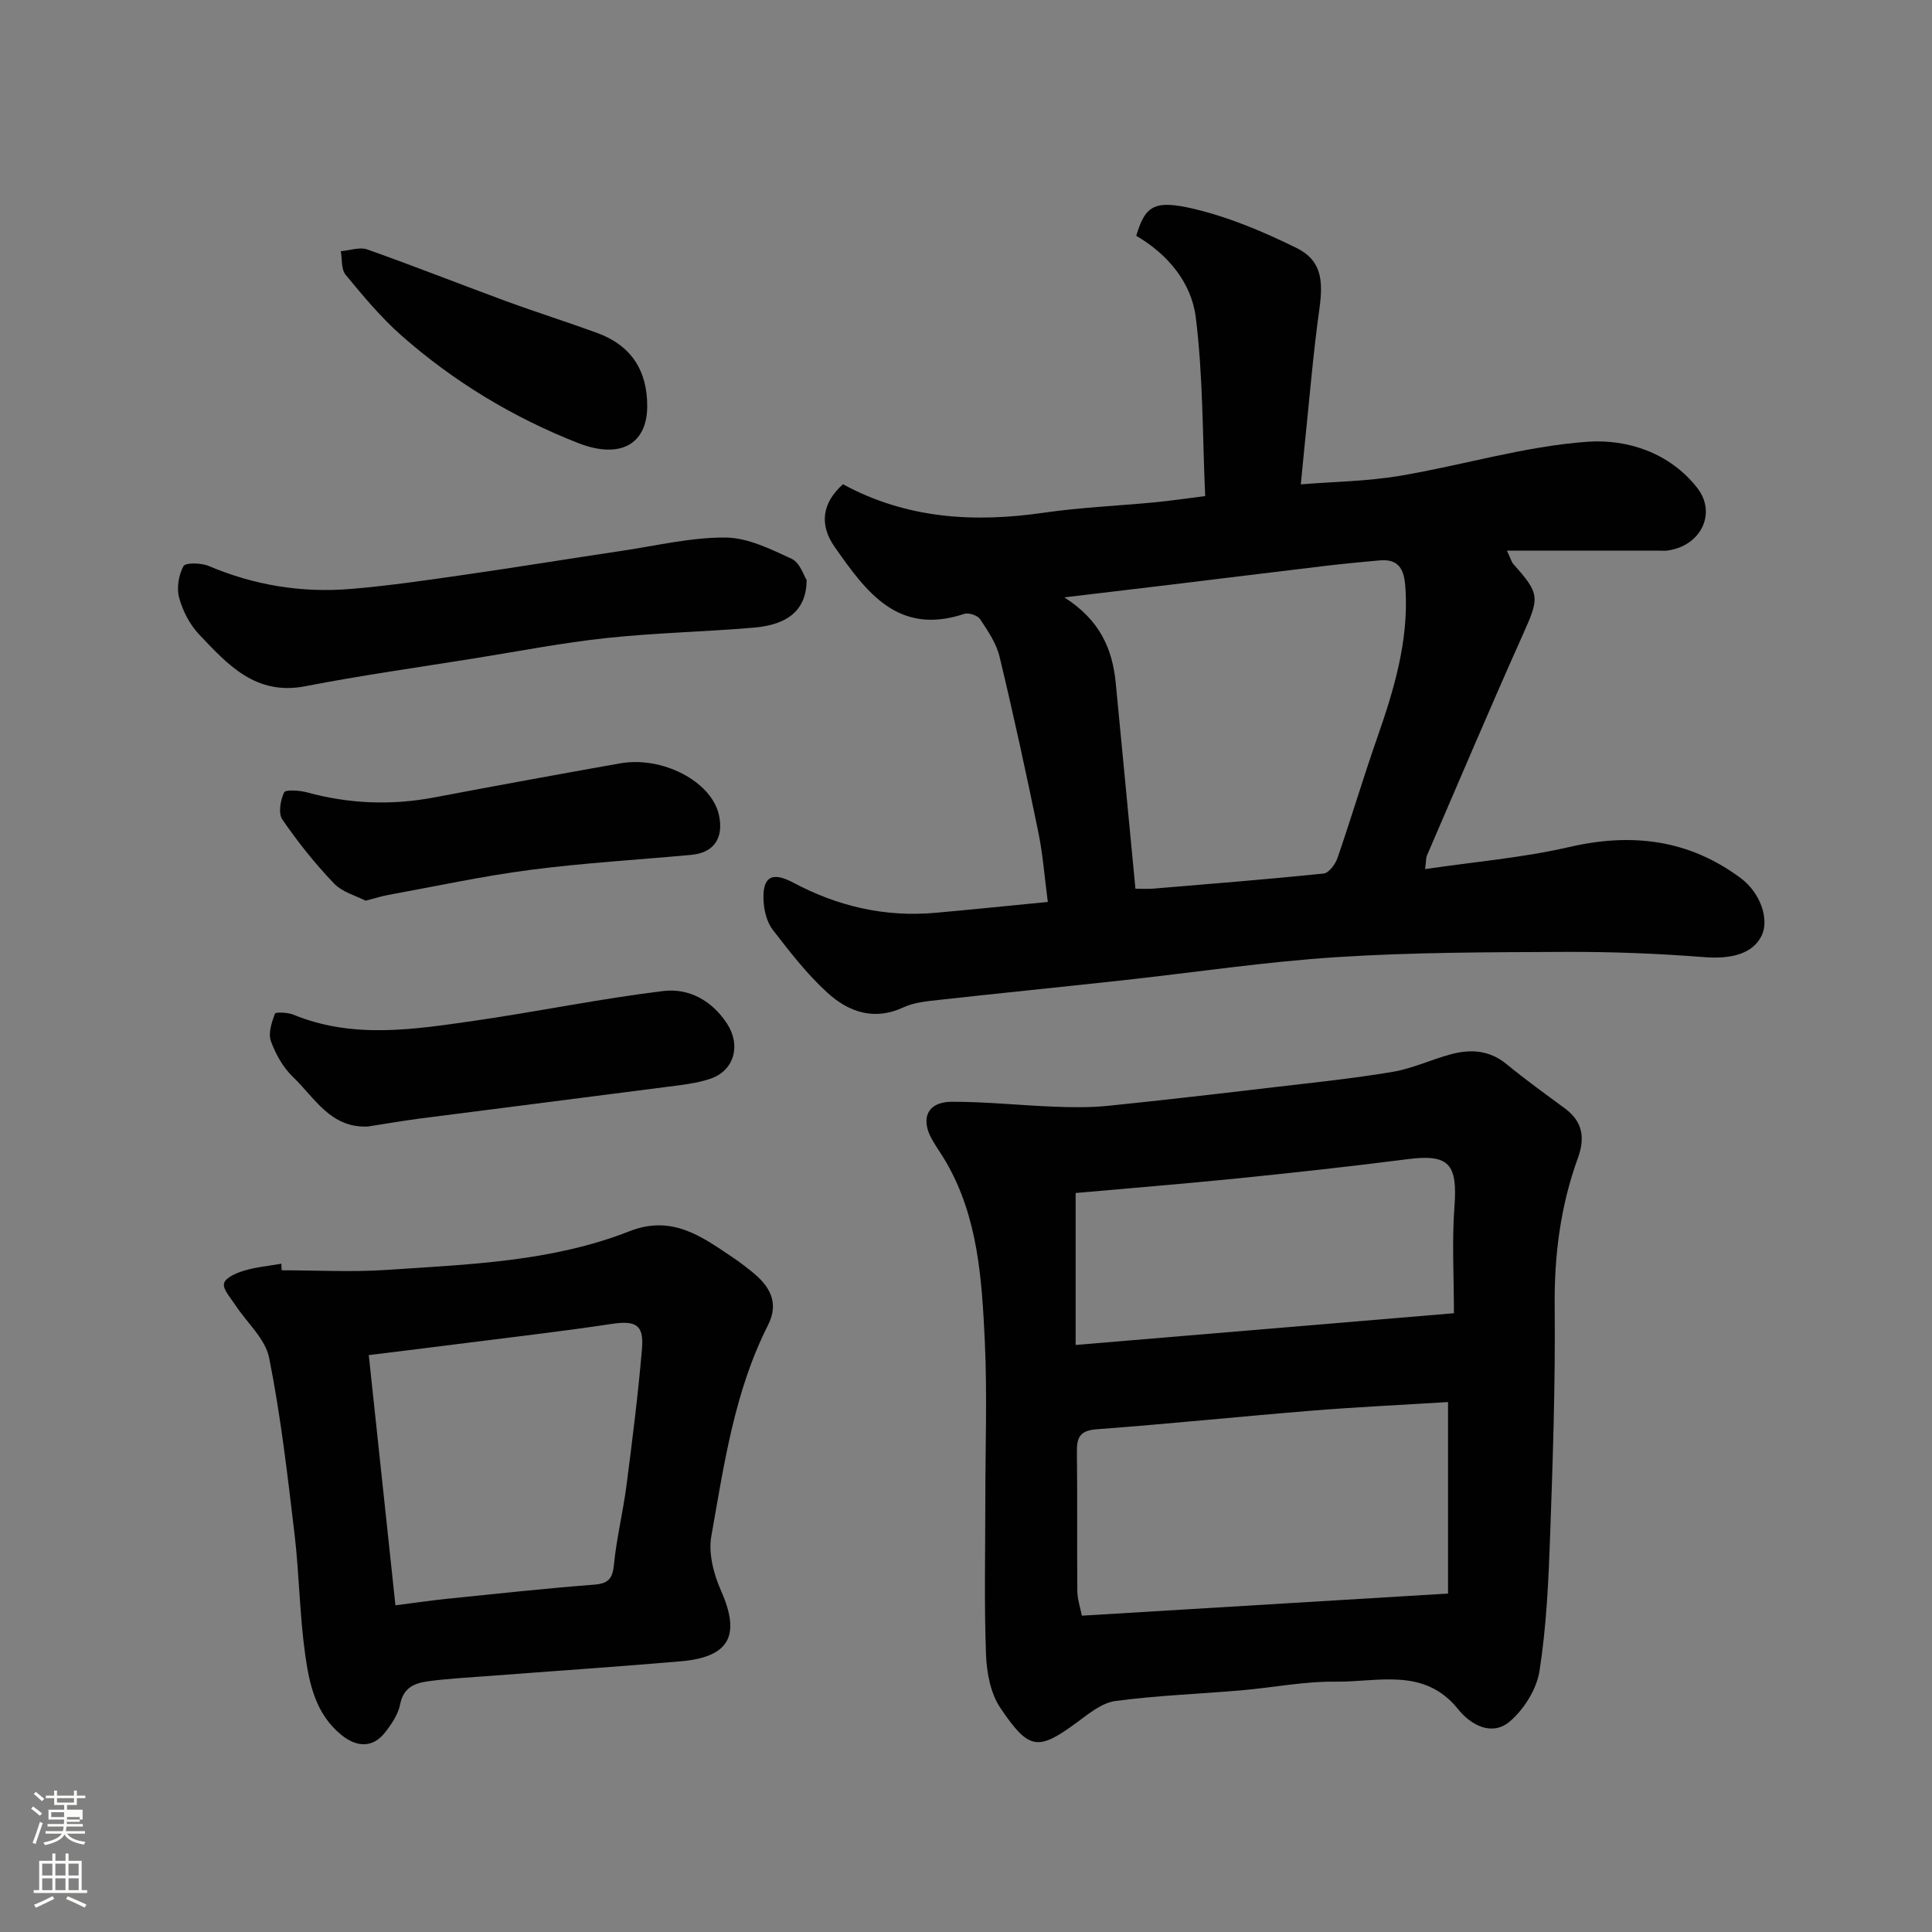
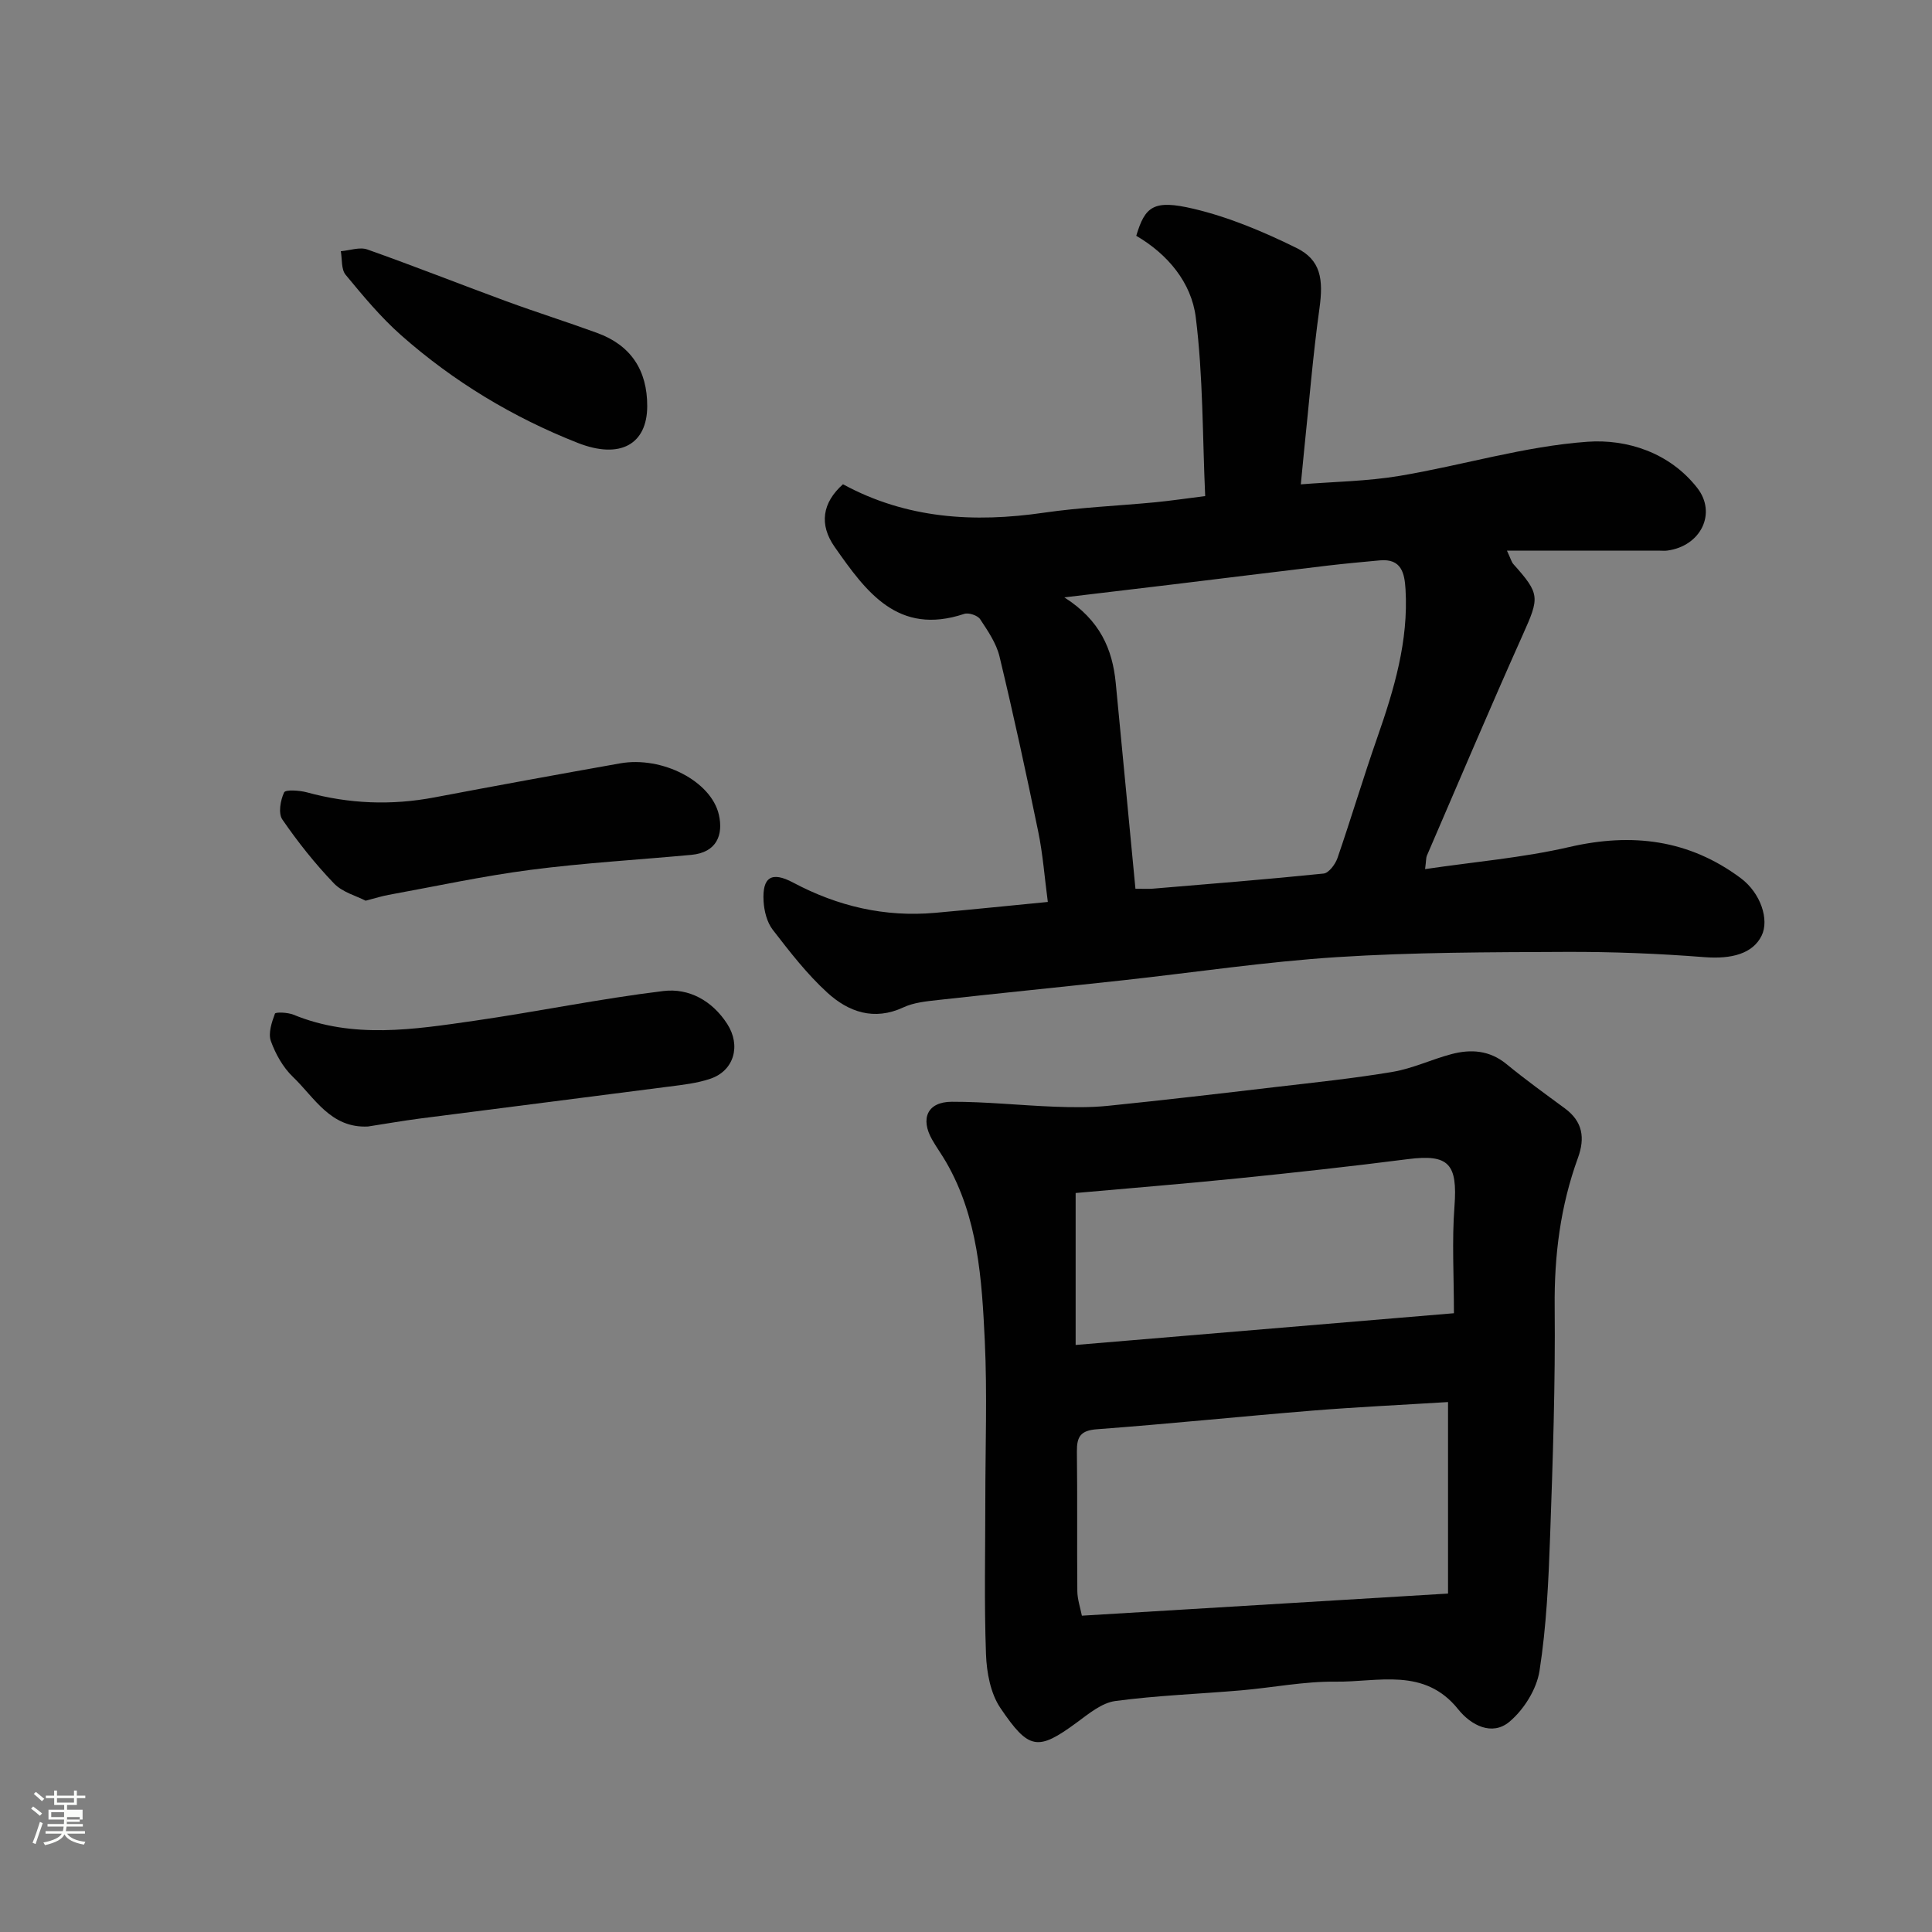
<svg xmlns="http://www.w3.org/2000/svg" enable-background="new 0 0 400 400" viewBox="0 0 400 400">
  <rect x="0" y="0" width="400" height="400" fill="#808080" stroke="none" />
  <path d="m6.44 374.46.42-.45c.65.47 1.27.95 1.85 1.44l-.45.49c-.65-.56-1.25-1.06-1.82-1.48m.93 7.33-.63-.26c.55-1.36 1.05-2.8 1.52-4.33.19.1.38.19.59.27-.46 1.29-.95 2.73-1.48 4.32m-.38-10.38.44-.42c.43.34 1.01.82 1.74 1.44l-.49.49c-.53-.51-1.09-1.01-1.69-1.51m2.5.35h1.72v-1.04h.59v1.04h3.52v-1.04h.59v1.04h1.75v.53h-1.75v1.42h-2.03v.97h3.22v2.03h-3.24c0 .35-.01.66-.03.93h3.32v.53h-3.37c-.03.27-.08.58-.15.94h3.96v.53h-3.71c.67.92 1.93 1.48 3.79 1.68-.13.24-.23.44-.29.59-2.13-.38-3.48-1.08-4.04-2.12-.43.97-1.77 1.72-4.03 2.23-.09-.19-.2-.37-.33-.55 2.1-.42 3.37-1.03 3.81-1.83h-3.36v-.53h3.58c.08-.29.13-.61.16-.94h-3.33v-.53h3.39c.02-.27.04-.58.04-.93h-3.23v-2.03h3.25v-.97h-2.07v-1.42h-1.73zm1.12 3.44v1h2.65c.01-.3.02-.44.01-.4v-.25-.35zm1.19-2h3.52v-.91h-3.52zm4.71 3h-2.63v.59c0 .15-.01.28-.01.4h2.64v-1.99z" fill="#fbfcfa" />
-   <path d="m13.56 383.74h.63v1.52h2.72v6.07h1.13v.6h-11.06v-.6h1.13v-6.07h2.73v-1.52h.63v1.52h2.1v-1.52zm-2.69 8.83.38.56c-1.24.63-2.53 1.25-3.85 1.85-.1-.21-.21-.42-.34-.63 1.36-.55 2.63-1.15 3.81-1.78m-2.13-4.27h2.1v-2.45h-2.1zm0 3.04h2.1v-2.46h-2.1zm2.72-3.04h2.1v-2.45h-2.1zm0 3.04h2.1v-2.46h-2.1zm6.07 3.6c-1.41-.71-2.7-1.3-3.86-1.78l.35-.56c1.45.62 2.75 1.19 3.88 1.72zm-1.25-9.09h-2.1v2.45h2.1zm-2.09 5.49h2.1v-2.46h-2.1z" fill="#fbfcfa" />
  <g fill="#010101">
-     <path d="m295.05 179.94c10.28-1.52 20.24-2.35 29.88-4.58 12.96-2.99 24.74-1.54 35.46 6.44 4.15 3.09 5.95 8.61 4.34 11.91-1.83 3.75-6.25 4.89-11.82 4.46-9.56-.75-19.18-1.13-28.78-1.09-15.76.07-31.56.07-47.27 1.08-14.87.95-29.66 3.19-44.49 4.81-12.72 1.39-25.45 2.66-38.17 4.07-2.42.27-5 .52-7.15 1.52-6.11 2.85-11.4.94-15.77-3.05-4.22-3.85-7.78-8.47-11.29-13.01-1.2-1.55-1.78-3.88-1.9-5.9-.29-4.97 1.62-6.27 6.12-3.87 9.25 4.92 18.98 7.19 29.41 6.26 7.67-.68 15.33-1.48 23.32-2.25-.67-5.03-1.02-9.89-2-14.62-2.49-12.1-5.11-24.18-8-36.19-.66-2.76-2.42-5.32-4.02-7.74-.52-.78-2.38-1.4-3.29-1.09-13.75 4.58-20.33-4.61-26.82-13.86-3.27-4.66-2.56-9.17 1.72-12.98 13.13 7.14 27.09 8 41.59 5.89 7.63-1.11 15.38-1.42 23.07-2.16 3.09-.3 6.17-.76 10.33-1.28-.56-12.35-.42-24.79-1.95-37.02-.9-7.19-5.8-13.06-12.32-16.87 1.83-6.11 3.59-7.55 11.88-5.59 7.33 1.73 14.47 4.75 21.26 8.09 5.08 2.49 5.63 6.48 4.79 12.53-1.36 9.74-2.14 19.56-3.17 29.35-.22 2.1-.41 4.2-.69 7.08 6.81-.55 13.74-.63 20.48-1.76 13-2.18 25.82-6.13 38.88-7.06 8.13-.58 16.98 2.21 22.72 9.56 4.09 5.24.74 12.05-6.2 12.97-.49.07-1 .02-1.5.02-10.25 0-20.51 0-31.7 0 .83 1.79.96 2.37 1.31 2.76 5.58 6.24 5.44 6.9 1.95 14.69-6.79 15.16-13.26 30.46-19.85 45.72-.17.4-.12.92-.36 2.76zm-59.97 4.06c1.63 0 2.62.07 3.6-.01 11.79-.99 23.59-1.92 35.36-3.13 1.08-.11 2.42-1.92 2.87-3.21 2.86-8.3 5.36-16.72 8.26-25 3.47-9.94 6.46-19.94 5.83-30.64-.2-3.37-.86-6.4-5.32-5.99-3.59.33-7.19.66-10.77 1.08-10.73 1.28-21.45 2.61-32.17 3.91-6.88.83-13.76 1.64-22.38 2.67 7.42 4.72 9.96 10.76 10.64 17.7 1.36 14.01 2.68 28.05 4.08 42.62z" />
+     <path d="m295.05 179.94c10.28-1.52 20.24-2.35 29.88-4.58 12.96-2.99 24.74-1.54 35.46 6.44 4.15 3.09 5.95 8.61 4.34 11.91-1.83 3.75-6.25 4.89-11.82 4.46-9.56-.75-19.18-1.13-28.78-1.09-15.76.07-31.56.07-47.27 1.08-14.87.95-29.66 3.19-44.49 4.81-12.72 1.39-25.45 2.66-38.17 4.07-2.42.27-5 .52-7.15 1.52-6.11 2.85-11.4.94-15.77-3.05-4.22-3.85-7.78-8.47-11.29-13.01-1.2-1.55-1.78-3.88-1.9-5.9-.29-4.97 1.62-6.27 6.12-3.87 9.25 4.92 18.98 7.19 29.41 6.26 7.67-.68 15.33-1.48 23.32-2.25-.67-5.03-1.02-9.89-2-14.62-2.49-12.1-5.11-24.18-8-36.19-.66-2.76-2.42-5.32-4.02-7.74-.52-.78-2.38-1.4-3.29-1.09-13.75 4.58-20.33-4.61-26.82-13.86-3.27-4.66-2.56-9.17 1.72-12.98 13.13 7.14 27.09 8 41.59 5.89 7.63-1.11 15.38-1.42 23.07-2.16 3.09-.3 6.17-.76 10.33-1.28-.56-12.35-.42-24.79-1.95-37.02-.9-7.19-5.8-13.06-12.32-16.87 1.83-6.11 3.59-7.55 11.88-5.59 7.33 1.73 14.47 4.75 21.26 8.09 5.08 2.49 5.63 6.48 4.79 12.53-1.36 9.74-2.14 19.56-3.17 29.35-.22 2.1-.41 4.2-.69 7.08 6.81-.55 13.74-.63 20.48-1.76 13-2.18 25.82-6.13 38.88-7.06 8.13-.58 16.98 2.21 22.72 9.56 4.09 5.24.74 12.05-6.2 12.97-.49.07-1 .02-1.5.02-10.25 0-20.51 0-31.7 0 .83 1.79.96 2.37 1.31 2.76 5.58 6.24 5.44 6.9 1.95 14.69-6.79 15.16-13.26 30.46-19.85 45.72-.17.4-.12.92-.36 2.76zm-59.97 4.06c1.63 0 2.62.07 3.6-.01 11.79-.99 23.59-1.92 35.36-3.13 1.08-.11 2.42-1.92 2.87-3.21 2.86-8.3 5.36-16.72 8.26-25 3.47-9.94 6.46-19.94 5.83-30.64-.2-3.37-.86-6.4-5.32-5.99-3.59.33-7.19.66-10.77 1.08-10.73 1.28-21.45 2.61-32.17 3.91-6.88.83-13.76 1.64-22.38 2.67 7.42 4.72 9.96 10.76 10.64 17.7 1.36 14.01 2.68 28.05 4.08 42.62" />
    <path d="m204 310.56c0-10.99.41-22-.11-32.97-.61-12.72-1.38-25.54-8.02-37.01-.9-1.55-1.96-3.02-2.85-4.57-2.55-4.42-1.01-7.89 4.03-7.9 7.09-.02 14.17.75 21.26 1.02 3.69.14 7.41.19 11.08-.18 11.57-1.18 23.13-2.53 34.68-3.89 8.11-.95 16.25-1.79 24.3-3.15 4.13-.7 8.04-2.58 12.12-3.66 4.03-1.07 7.89-.82 11.39 2.04 3.91 3.21 8.02 6.18 12.1 9.18 3.71 2.73 4.22 6.12 2.71 10.27-3.63 9.97-4.92 20.24-4.81 30.9.15 15.75-.38 31.52-.94 47.26-.33 9.37-.76 18.8-2.2 28.03-.59 3.81-3.24 8.04-6.24 10.55-3.59 3-7.95.72-10.59-2.58-7.02-8.79-16.63-5.62-25.37-5.73-6.52-.08-13.05 1.24-19.59 1.8-8.68.75-17.42 1.05-26.05 2.21-2.81.38-5.5 2.64-7.95 4.44-8.11 5.96-9.93 5.71-15.83-3-2.04-3.01-2.84-7.33-2.98-11.1-.39-10.63-.14-21.3-.14-31.96zm95.8-20.28c-9.7.6-18.89 1.03-28.06 1.77-14.88 1.21-29.74 2.75-44.63 3.86-3.4.25-4.18 1.55-4.15 4.6.12 9.65 0 19.3.09 28.94.02 1.69.61 3.38.94 5.06 25.66-1.55 50.72-3.07 75.81-4.58 0-13.57 0-26.49 0-39.65zm1.22-18.39c0-7.79-.43-14.97.11-22.08.67-8.87-1.16-10.91-9.67-9.82-11.71 1.5-23.45 2.79-35.2 3.98-11.25 1.14-22.53 2.04-33.56 3.03v31.46c26.43-2.22 52.1-4.38 78.32-6.57z" />
-     <path d="m58.31 263c7.26 0 14.55.41 21.78-.08 16.97-1.15 34.13-1.68 50.22-8 8.99-3.53 15.19 1.25 21.77 5.67 1.22.82 2.37 1.73 3.52 2.65 3.67 2.92 5.82 6.35 3.41 11.11-6.96 13.74-9.09 28.82-11.74 43.7-.64 3.57.5 7.89 2.03 11.33 4.06 9.2 1.78 13.71-8.4 14.58-13.29 1.14-26.6 2.03-39.9 3.05-4.1.31-8.22.52-12.29 1.07-2.75.37-5.17 1.22-5.85 4.73-.42 2.13-1.82 4.22-3.22 5.97-2.52 3.14-5.81 2.99-8.97.41-5.31-4.32-6.62-10.5-7.48-16.59-1.17-8.3-1.23-16.75-2.22-25.08-1.45-12.18-2.85-24.4-5.25-36.4-.8-3.98-4.66-7.32-7.05-11-.94-1.44-2.6-3.23-2.28-4.43.31-1.19 2.6-2.16 4.2-2.63 2.48-.74 5.11-.97 7.67-1.42 0 .45.02.91.05 1.36zm23.56 69.36c4.24-.54 7.47-1.02 10.72-1.35 10.12-1.03 20.23-2.14 30.37-2.92 2.97-.23 3.86-1.19 4.15-4.14.54-5.51 1.89-10.93 2.6-16.43 1.22-9.43 2.41-18.87 3.21-28.33.42-4.97-1.35-5.83-6.33-5.08-9.86 1.49-19.78 2.63-29.68 3.89-6.76.86-13.52 1.69-20.56 2.56 1.84 17.33 3.64 34.19 5.52 51.8z" />
-     <path d="m167 120.08c-.01 6.1-3.75 9.25-10.87 9.86-10.18.87-20.42 1.07-30.57 2.16-9.08.97-18.08 2.72-27.11 4.17-11.76 1.89-23.57 3.54-35.26 5.81-10.27 1.99-16.06-4.5-21.98-10.74-1.93-2.03-3.37-4.86-4.12-7.57-.55-2.01-.11-4.7.89-6.55.42-.77 3.67-.7 5.23-.04 9.43 4 19.24 5.59 29.36 4.76 7.99-.66 15.94-1.84 23.88-2.98 10.83-1.56 21.63-3.33 32.45-4.94 7.1-1.06 14.22-2.78 21.32-2.73 4.61.04 9.35 2.4 13.71 4.42 1.7.79 2.5 3.52 3.07 4.37z" />
    <path d="m76.19 233.23c-7.75.39-11.06-5.98-15.54-10.27-2.05-1.96-3.6-4.73-4.57-7.42-.58-1.62.18-3.88.84-5.67.14-.37 2.65-.27 3.83.21 12.35 5.07 24.94 3.06 37.46 1.26 13.07-1.89 26.03-4.57 39.14-6.16 5.28-.64 10.1 1.99 13.21 6.81 2.88 4.47 1.45 9.67-3.48 11.35-2.73.93-5.71 1.26-8.6 1.63-17.2 2.24-34.41 4.39-51.62 6.62-3.56.47-7.11 1.09-10.67 1.64z" />
    <path d="m75.7 186.48c-1.9-.99-4.8-1.74-6.56-3.58-3.92-4.09-7.48-8.57-10.69-13.24-.87-1.27-.39-3.97.37-5.6.29-.62 3.18-.43 4.73-.01 8.72 2.38 17.46 2.73 26.35 1.05 12.81-2.43 25.63-4.77 38.46-7.05 8.77-1.56 18.88 3.71 20.47 10.61.96 4.18-.43 7.84-5.7 8.33-11.11 1.03-22.28 1.67-33.34 3.11-9.85 1.28-19.59 3.4-29.37 5.18-1.29.23-2.53.63-4.72 1.2z" />
    <path d="m134 84.13c-.03 7.8-5.54 11.05-14.4 7.56-13.42-5.28-25.72-12.71-36.55-22.28-4.23-3.74-7.89-8.16-11.5-12.53-.93-1.13-.69-3.22-.99-4.87 1.84-.15 3.9-.92 5.49-.36 9.64 3.41 19.15 7.18 28.75 10.71 6.24 2.29 12.59 4.29 18.83 6.57 6.97 2.54 10.4 7.71 10.37 15.2z" />
  </g>
</svg>